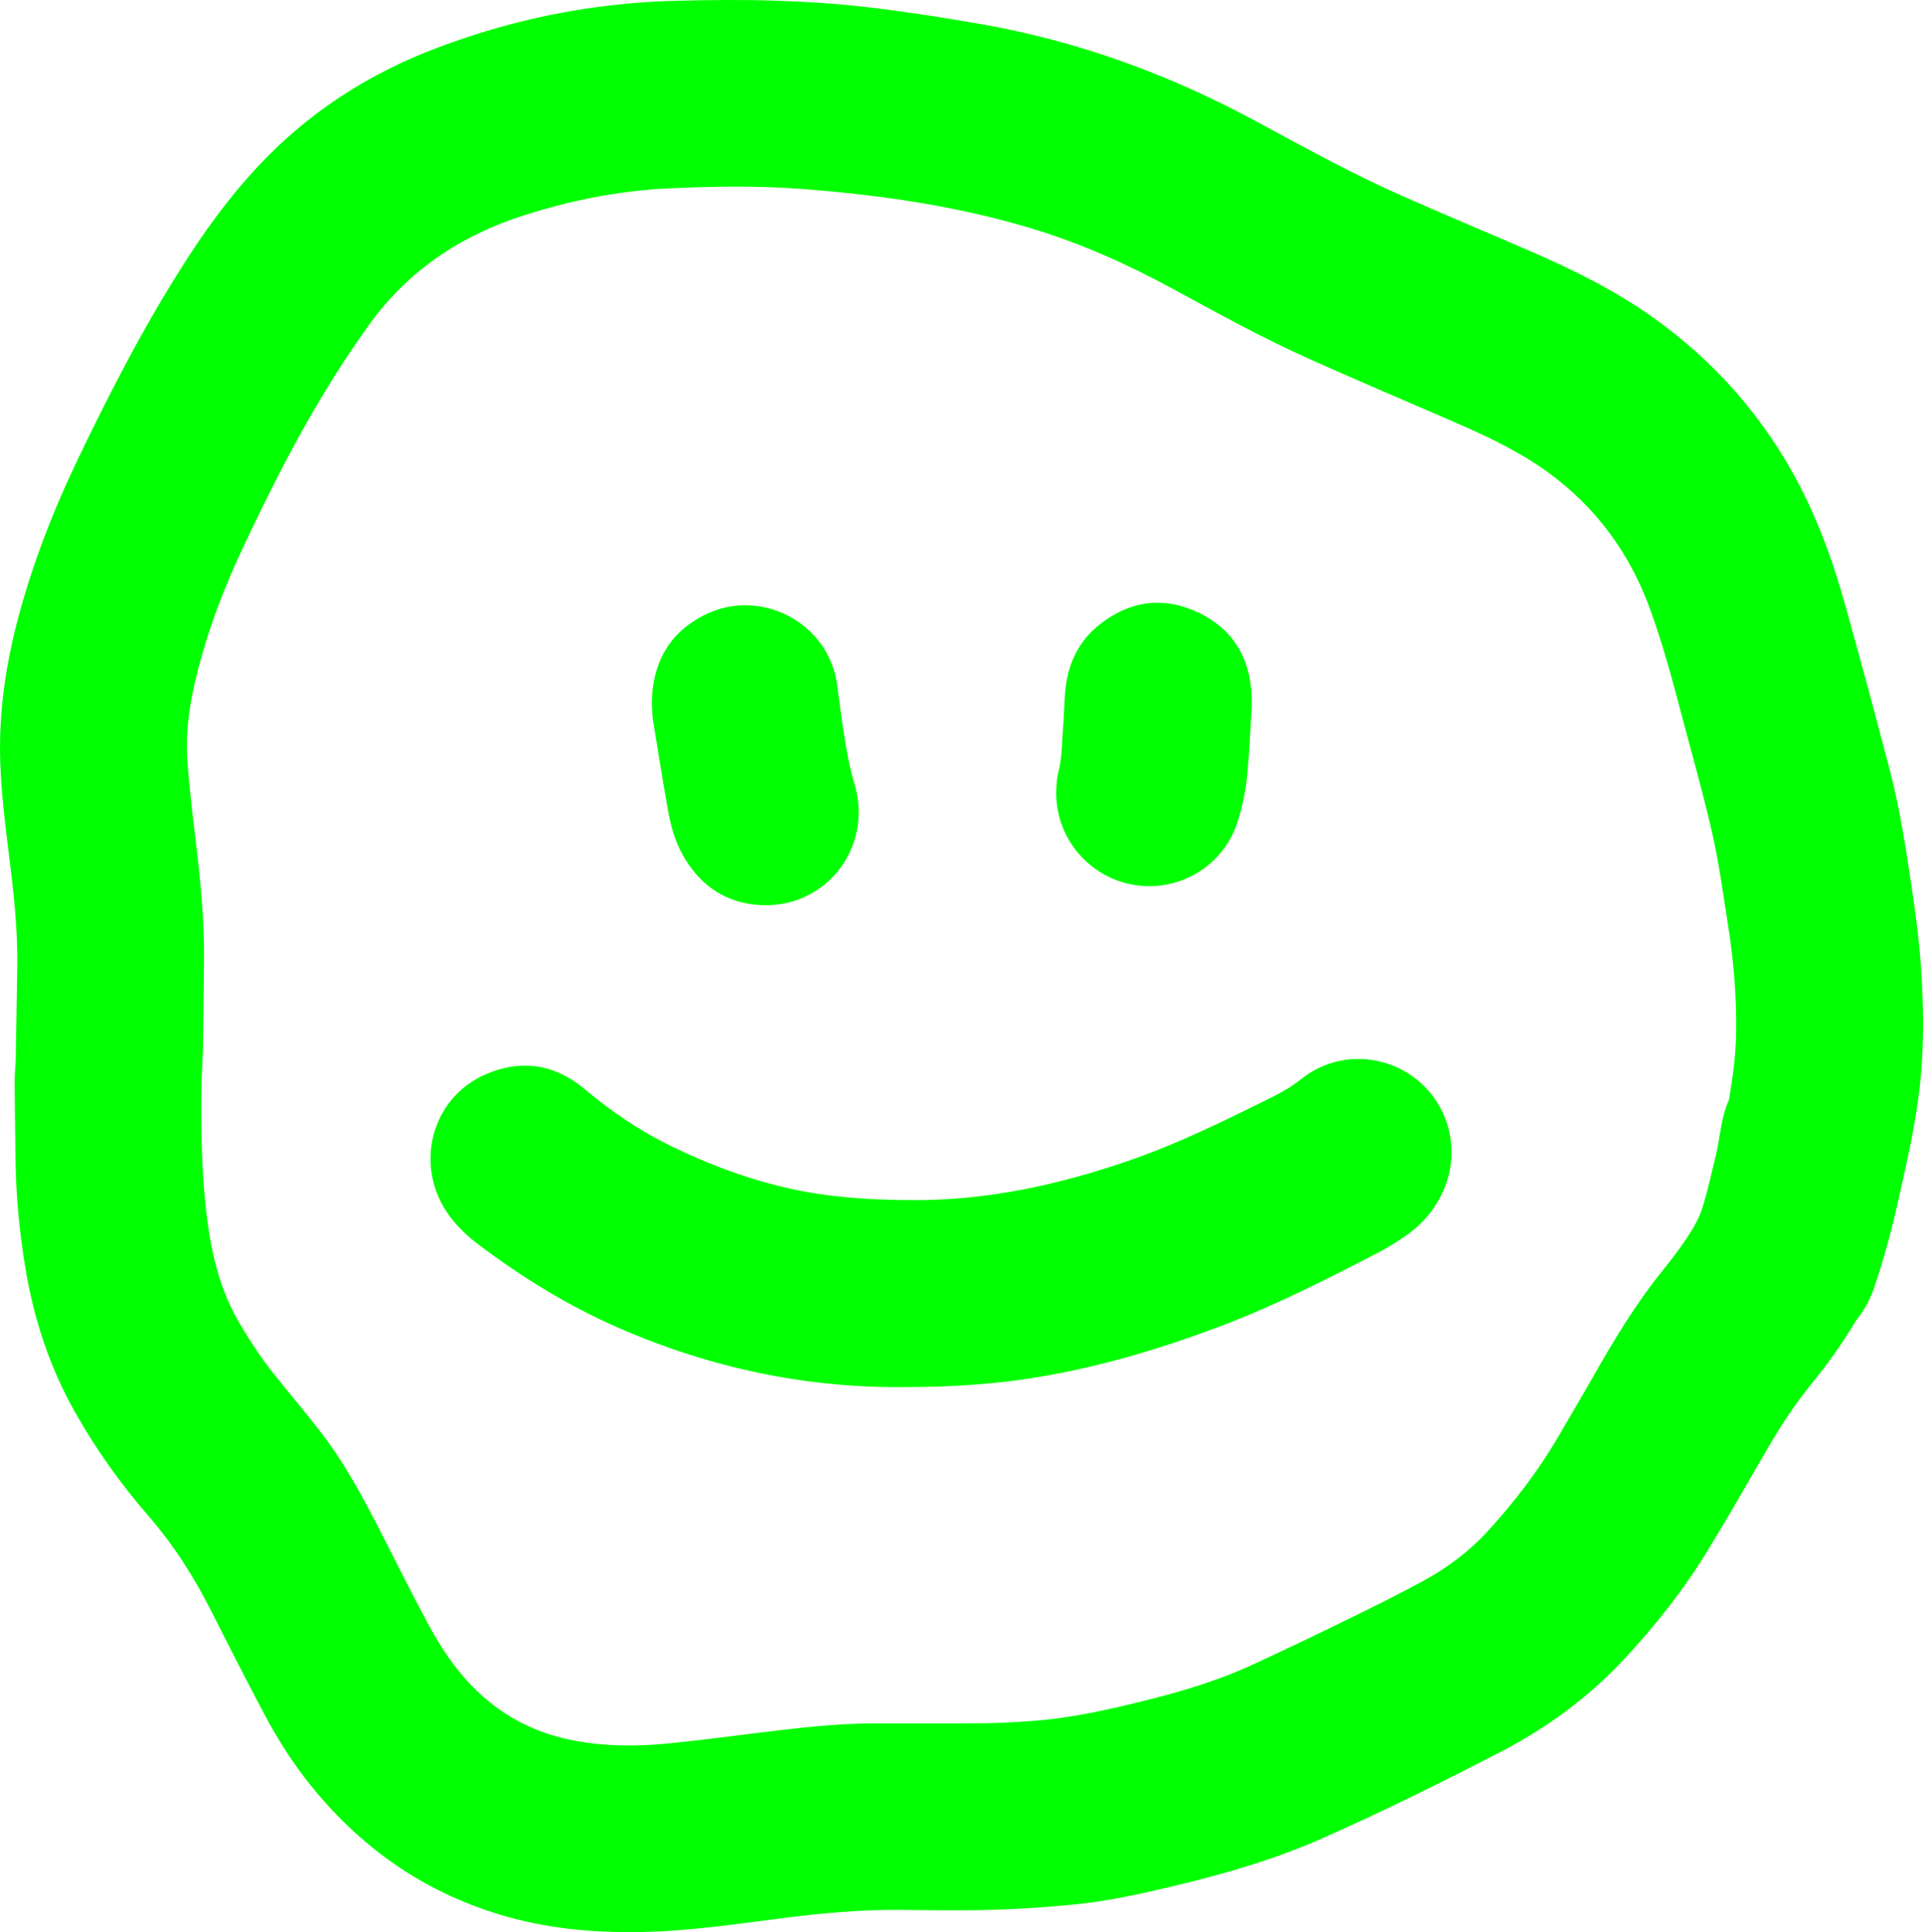
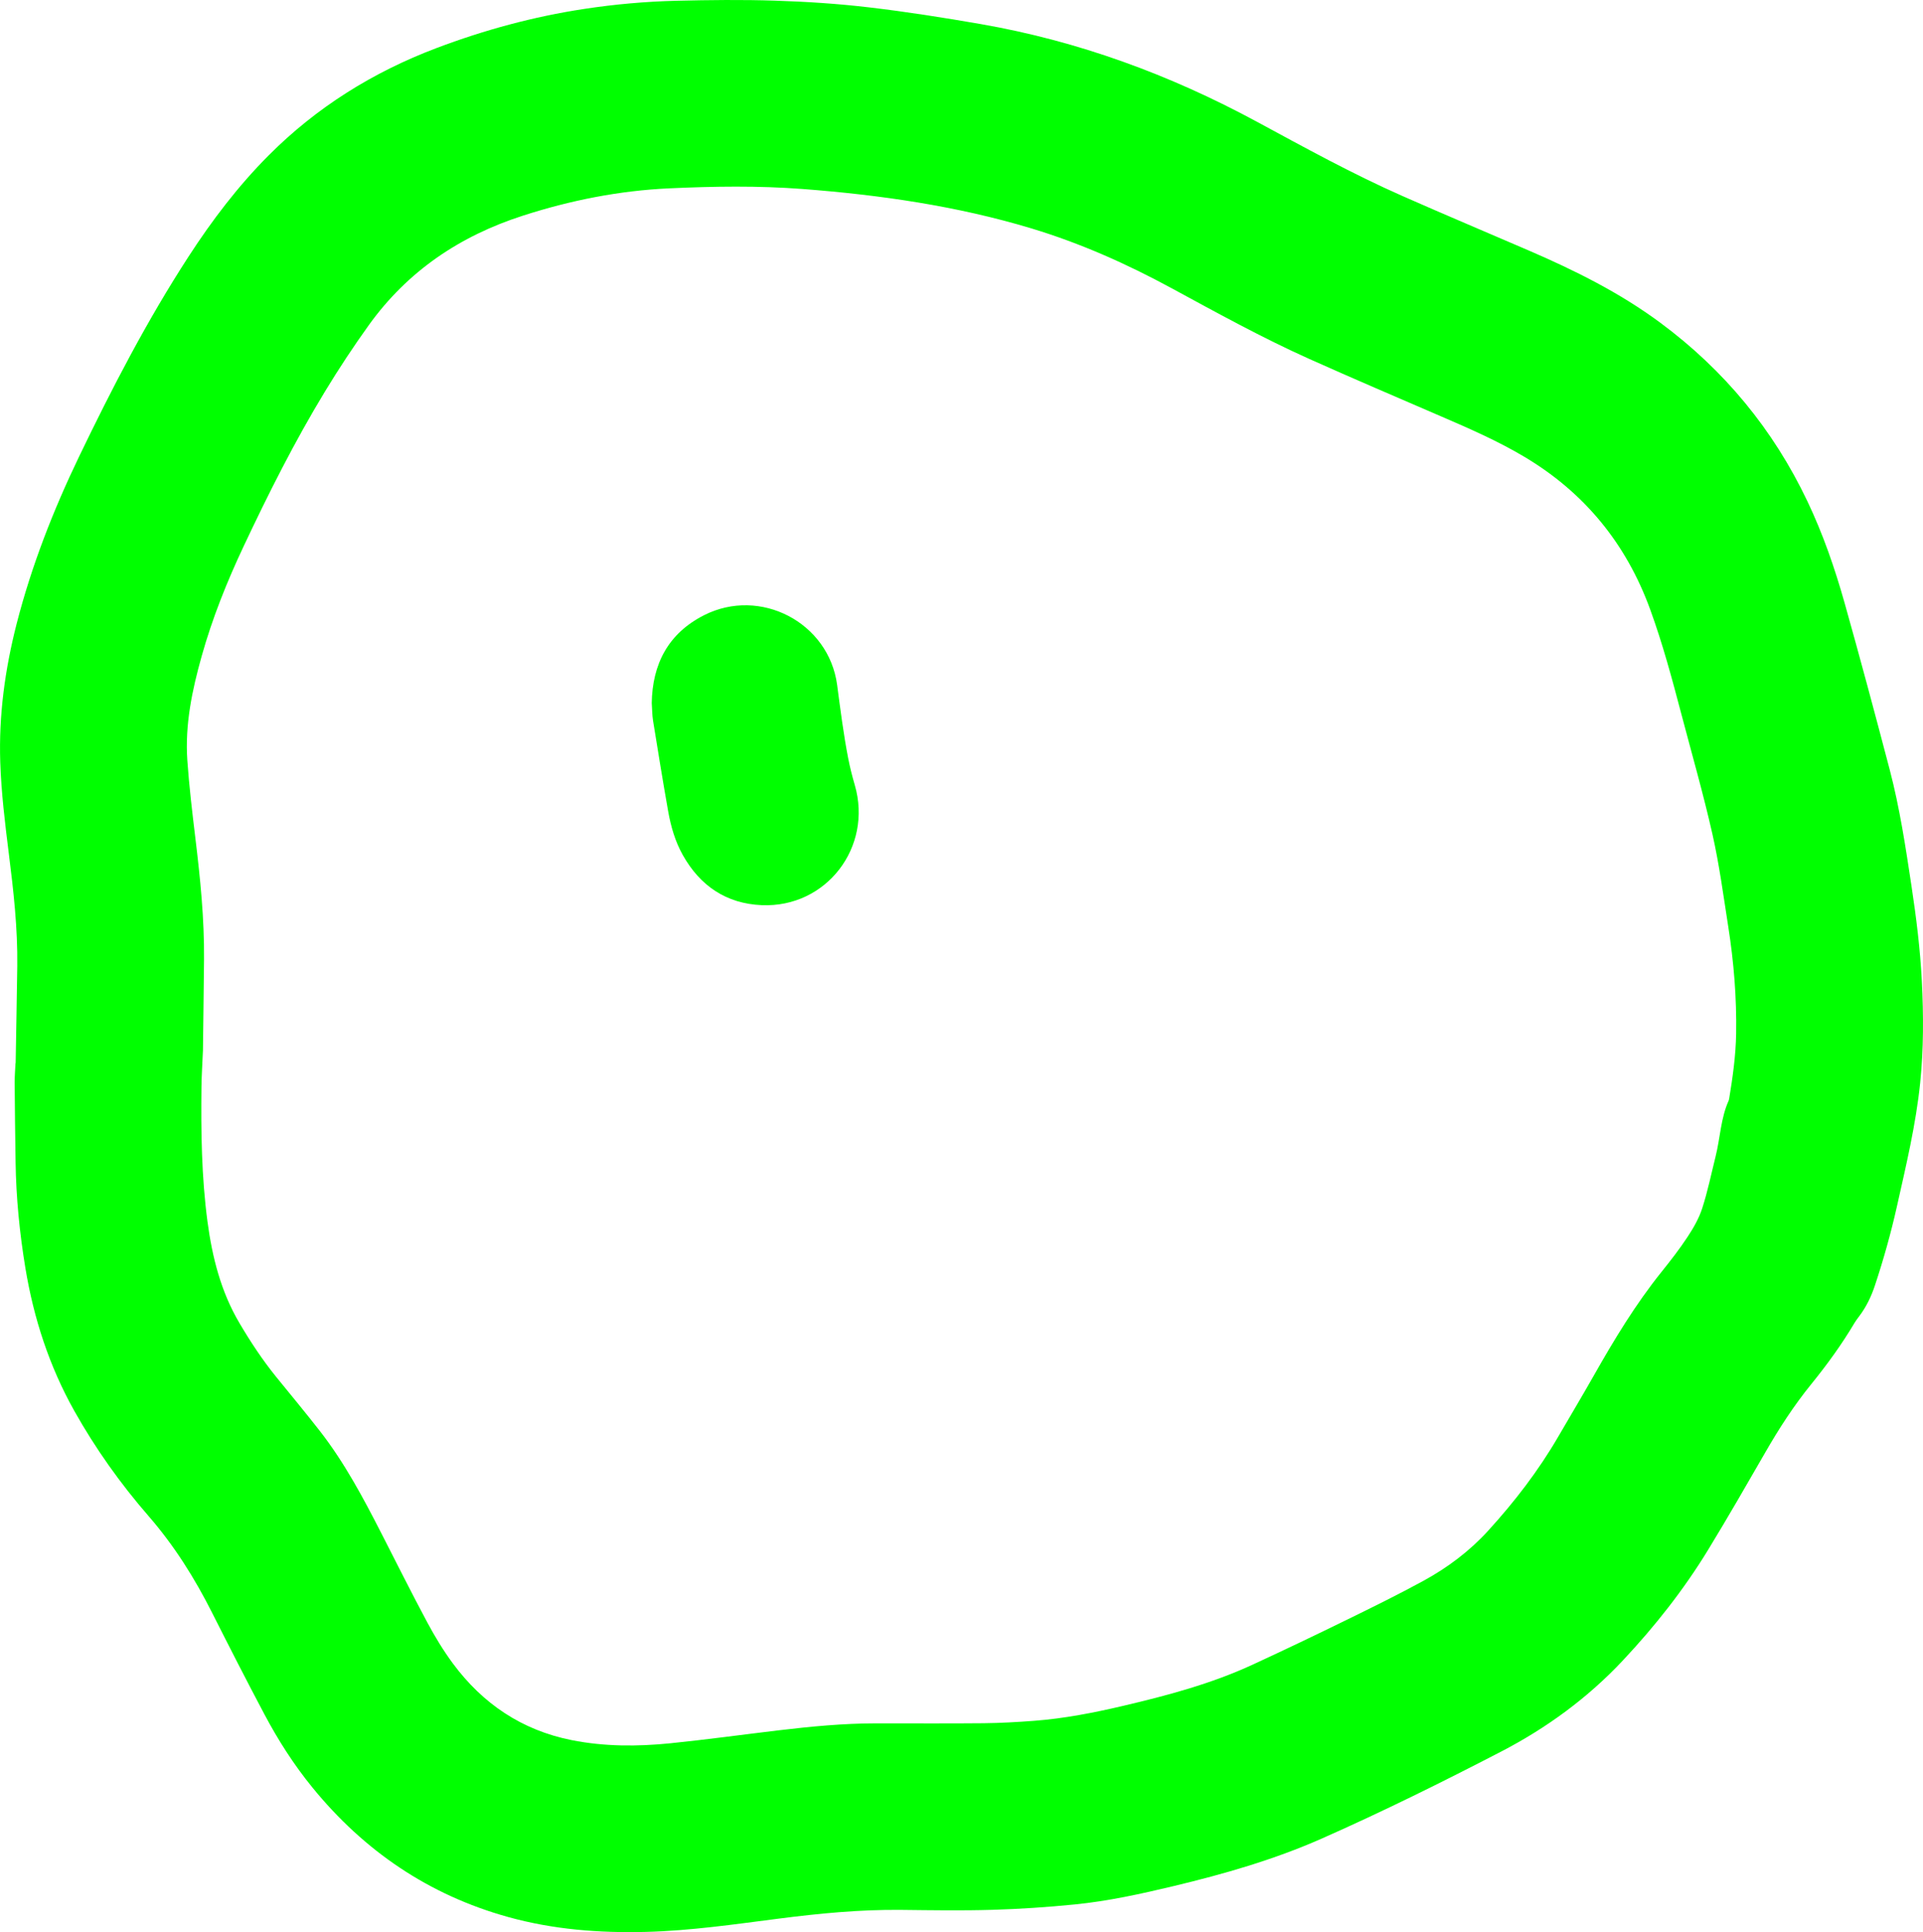
<svg xmlns="http://www.w3.org/2000/svg" id="b" viewBox="0 0 900.88 905.27">
  <defs>
    <style>.d{fill:#00FF00;}</style>
  </defs>
  <g id="c">
    <path class="d" d="m7.33,498.2c.25-15.19.56-30.38.76-45.57.23-17.71-1.76-35.25-3.97-52.77-1.78-14.2-3.52-28.42-4-42.76-.73-22.02,2.23-43.58,7.68-64.87,6.97-27.14,17.11-53.06,29.22-78.25,15.48-32.17,31.88-63.84,51.35-93.83,10.99-16.95,23.15-32.95,37.41-47.27,22.48-22.58,48.92-39.08,78.64-50.33,22.44-8.5,45.52-14.76,69.27-18.37,14.31-2.18,28.71-3.46,43.14-3.82,15.44-.37,30.89-.56,46.31-.05,14.68.48,29.38,1.42,43.95,3.14,17.52,2.06,34.97,4.81,52.35,7.83,45.65,7.93,88.58,23.7,129.26,45.69,22.48,12.15,44.84,24.51,68.24,34.83,19.64,8.67,39.42,17.01,59.12,25.51,21.7,9.36,42.79,19.84,61.86,33.98,29.84,22.13,52.8,49.94,68.78,83.51,7.29,15.31,12.83,31.31,17.42,47.58,7.32,26.01,14.31,52.12,21.17,78.25,4.7,17.93,7.45,36.25,10.21,54.55,2.24,14.77,4.08,29.61,4.84,44.52.8,15.92.85,31.83-.79,47.73-2.02,19.58-6.6,38.65-10.88,57.79-2.81,12.55-6.27,24.86-10.31,37.06-1.72,5.19-4.06,10.06-7.39,14.45-.74.99-1.5,1.98-2.13,3.03-6,10.12-12.89,19.61-20.29,28.73-8.11,10-15.08,20.75-21.49,31.91-8.81,15.3-17.62,30.61-26.81,45.68-11.42,18.73-24.97,35.9-39.95,51.87-16.44,17.55-35.67,31.63-56.97,42.68-27.72,14.37-55.69,28.23-84.26,40.86-22.31,9.86-45.66,16.55-69.34,22.22-15.25,3.65-30.58,7.02-46.19,8.58-12.89,1.28-25.85,2.16-38.8,2.53-14.2.42-28.42.19-42.62.03-19.32-.2-38.46,1.67-57.59,4.13-20.57,2.64-41.1,5.64-61.89,6.18-21.83.56-43.45-1.1-64.58-6.97-37.13-10.31-67.47-30.94-91.74-60.73-8.7-10.68-16.07-22.22-22.5-34.35-8.33-15.7-16.41-31.54-24.42-47.41-8.21-16.29-17.8-31.57-29.81-45.38-13.23-15.24-24.88-31.62-34.77-49.25-11.73-20.92-19.01-43.31-22.92-66.9-2.72-16.47-4.36-33.04-4.6-49.74-.19-12.35-.34-24.69-.43-37.04-.02-3.09.25-6.17.39-9.26h.05l.02.06Zm87.73-5.73c-.28,6.63-.62,11.68-.68,16.74-.25,21.12.03,42.23,2.83,63.23,2.23,16.64,6.27,32.7,14.9,47.35,5.21,8.85,10.85,17.4,17.31,25.37,6.85,8.44,13.8,16.8,20.47,25.37,11.51,14.79,20.27,31.25,28.77,47.87,7.14,13.95,14.14,27.98,21.54,41.8,3.55,6.61,7.48,13.12,11.94,19.15,13.97,18.9,32.34,31.29,55.58,35.94,15.41,3.08,30.97,3.06,46.5,1.48,16.83-1.72,33.58-4.02,50.38-6.03,15.21-1.81,30.46-3.28,45.8-3.29,16.8-.03,33.61.11,50.41-.06,7.9-.08,15.81-.53,23.67-1.13,14.06-1.07,27.88-3.76,41.58-6.98,20.81-4.88,41.43-10.38,60.91-19.39,14.79-6.83,29.48-13.86,44.1-21.02,12.08-5.9,24.15-11.85,35.96-18.3,11.2-6.13,21.4-13.81,30.06-23.29,12.44-13.63,23.64-28.2,32.93-44.18,5.52-9.5,11.16-18.93,16.58-28.49,9.57-16.89,19.58-33.47,31.76-48.65,4.25-5.3,8.44-10.68,12.16-16.33,2.77-4.19,5.38-8.7,6.91-13.44,2.58-7.96,4.26-16.21,6.29-24.35,2.18-8.72,2.38-17.89,6.15-26.24.09-.22.15-.48.19-.71,1.67-10.12,3.11-20.26,3.28-30.53.28-16.84-1.08-33.56-3.69-50.18-2.27-14.49-4.2-29.1-7.43-43.41-4.3-19.01-9.69-37.75-14.65-56.6-4.3-16.35-8.7-32.67-14.49-48.58-11.23-30.87-30.83-54.86-59.11-71.65-12.35-7.34-25.45-13.07-38.6-18.74-20.72-8.96-41.49-17.82-62.09-27.06-22.08-9.91-43.27-21.62-64.53-33.16-20.97-11.39-42.71-21.06-65.6-27.97-34.92-10.52-70.82-15.67-107.07-18.45-20.83-1.59-41.71-1.27-62.58-.31-23.47,1.08-46.22,5.61-68.56,12.81-29.48,9.5-53.95,25.96-72.1,51.2-7.28,10.12-14.14,20.55-20.61,31.2-14.17,23.35-26.42,47.73-38.06,72.43-7.85,16.66-14.68,33.7-19.67,51.47-4.5,16.01-7.9,32.2-6.74,48.91.85,12.18,2.3,24.32,3.77,36.45,2.29,18.88,4.22,37.8,4.05,56.85-.14,14.82-.34,29.64-.51,42.9l.02.02Z" />
-     <path class="d" d="m425.38,649.89c-47.15.68-92.13-8.81-135.35-27.63-23.61-10.28-45.25-23.63-65.74-39.03-5.05-3.8-9.64-8.1-13.46-13.18-17.26-22.98-9.24-55.54,16.8-66.74,16.7-7.19,32.48-4.67,46.39,7.06,12.44,10.49,25.81,19.52,40.39,26.63,18.23,8.89,37.18,15.92,57.08,20.2,18.45,3.97,37.13,5.01,55.95,5.1,34.77.2,68.08-7.08,100.77-18.28,18.37-6.3,35.96-14.37,53.36-22.9,4.99-2.44,9.98-4.88,14.94-7.37,4.64-2.32,9.01-4.94,13.12-8.22,15.58-12.42,37.44-12.44,53.28-.36,15.79,12.05,21.4,33.44,13.58,51.95-3.85,9.13-10.01,16.43-18.11,22.02-4.25,2.94-8.7,5.66-13.29,8.04-23.67,12.24-47.44,24.35-72.4,33.83-30.63,11.64-61.95,20.86-94.51,25.45-15.58,2.19-33.12,3.37-52.8,3.45h-.02Z" />
    <path class="d" d="m305.32,329.58c.26-18.5,7.77-32.82,24.48-41.32,26.35-13.38,58.46,3.4,62.37,32.64,1.53,11.5,2.97,22.98,5.18,34.37.82,4.22,1.89,8.42,3.09,12.55,8.47,29.11-13.34,57.56-43.58,56.28-16.61-.71-28.88-9.04-36.99-23.49-3.6-6.41-5.61-13.44-6.88-20.63-2.49-14.08-4.77-28.2-7.05-42.31-.43-2.67-.42-5.41-.6-8.1l-.02.02Z" />
-     <path class="d" d="m586.48,330c-.76,11.7-1.14,23.44-2.41,35.09-.76,6.94-2.29,13.92-4.48,20.55-5.81,17.54-22.19,29.24-40.41,29.56-25.06.43-45.42-20.43-44.32-45.49.12-2.7.31-5.47.99-8.07,1.75-6.64,1.61-13.46,2.15-20.21.45-5.53.54-11.1.96-16.64.97-13.06,6.01-24.25,16.43-32.37,14.09-11,29.75-13.12,45.93-5.45,16.16,7.65,24.26,21.11,25.06,38.96.06,1.36,0,2.72,0,4.08h.11Z" />
  </g>
</svg>